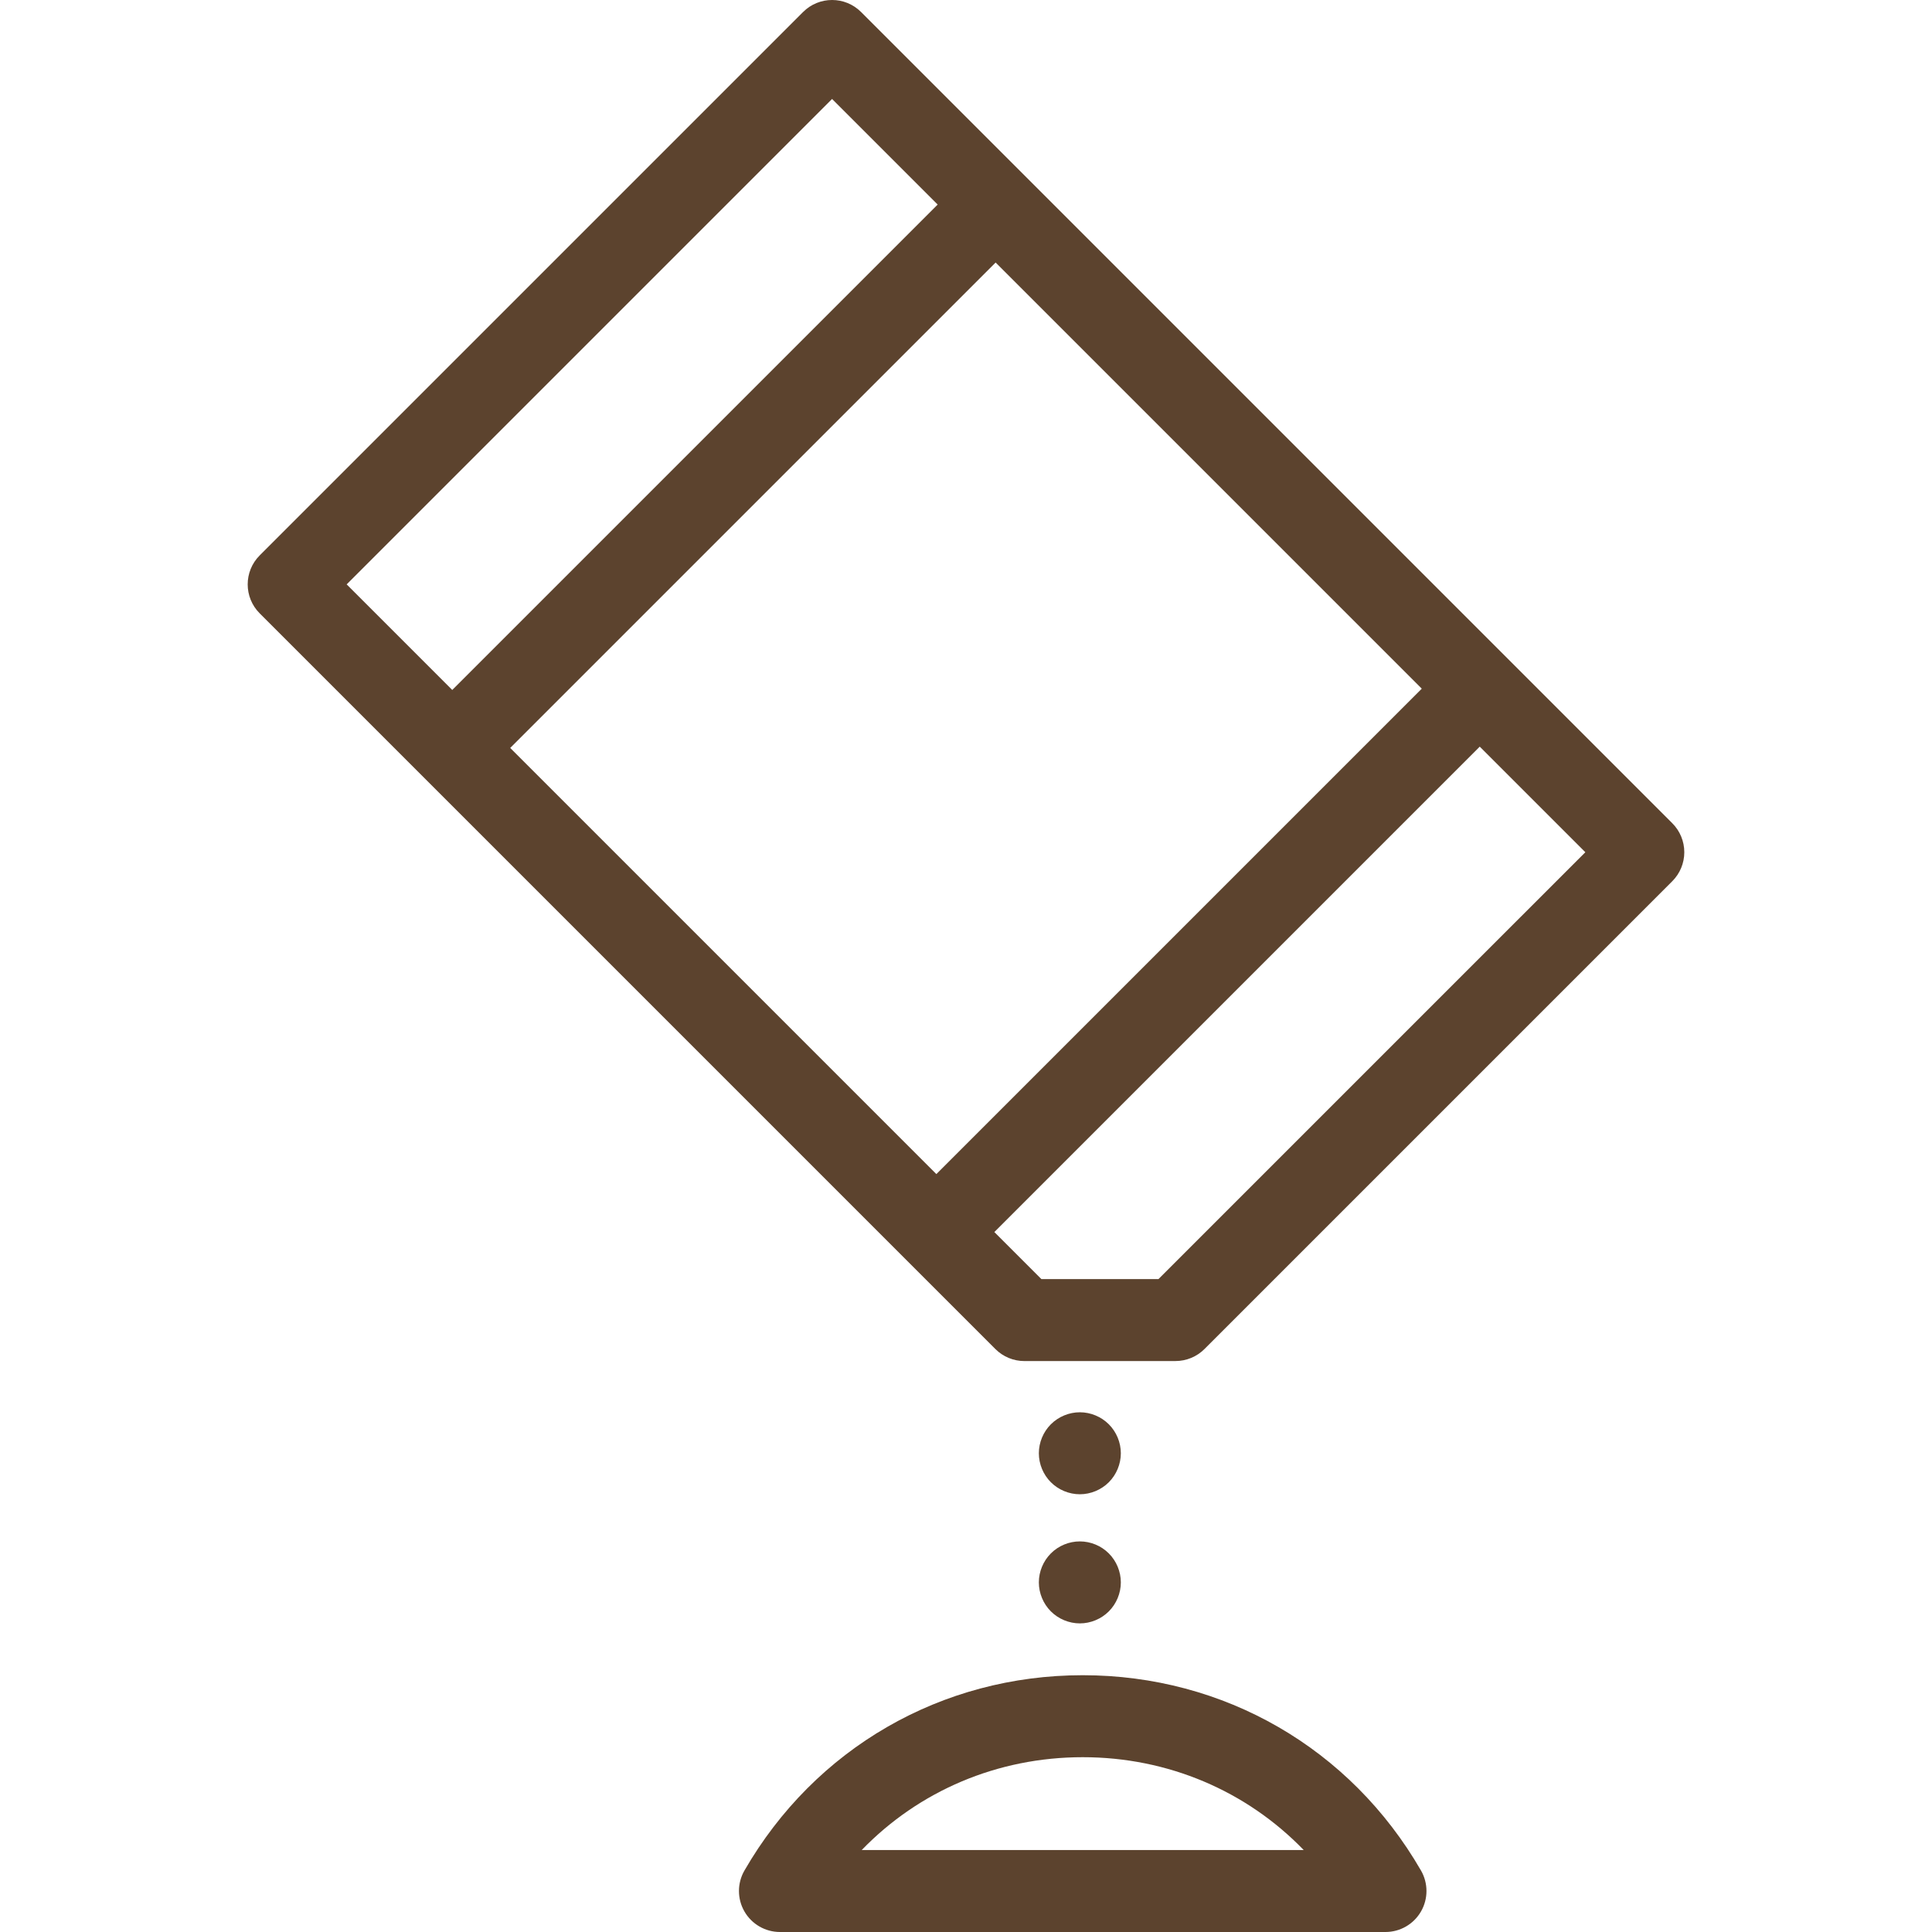
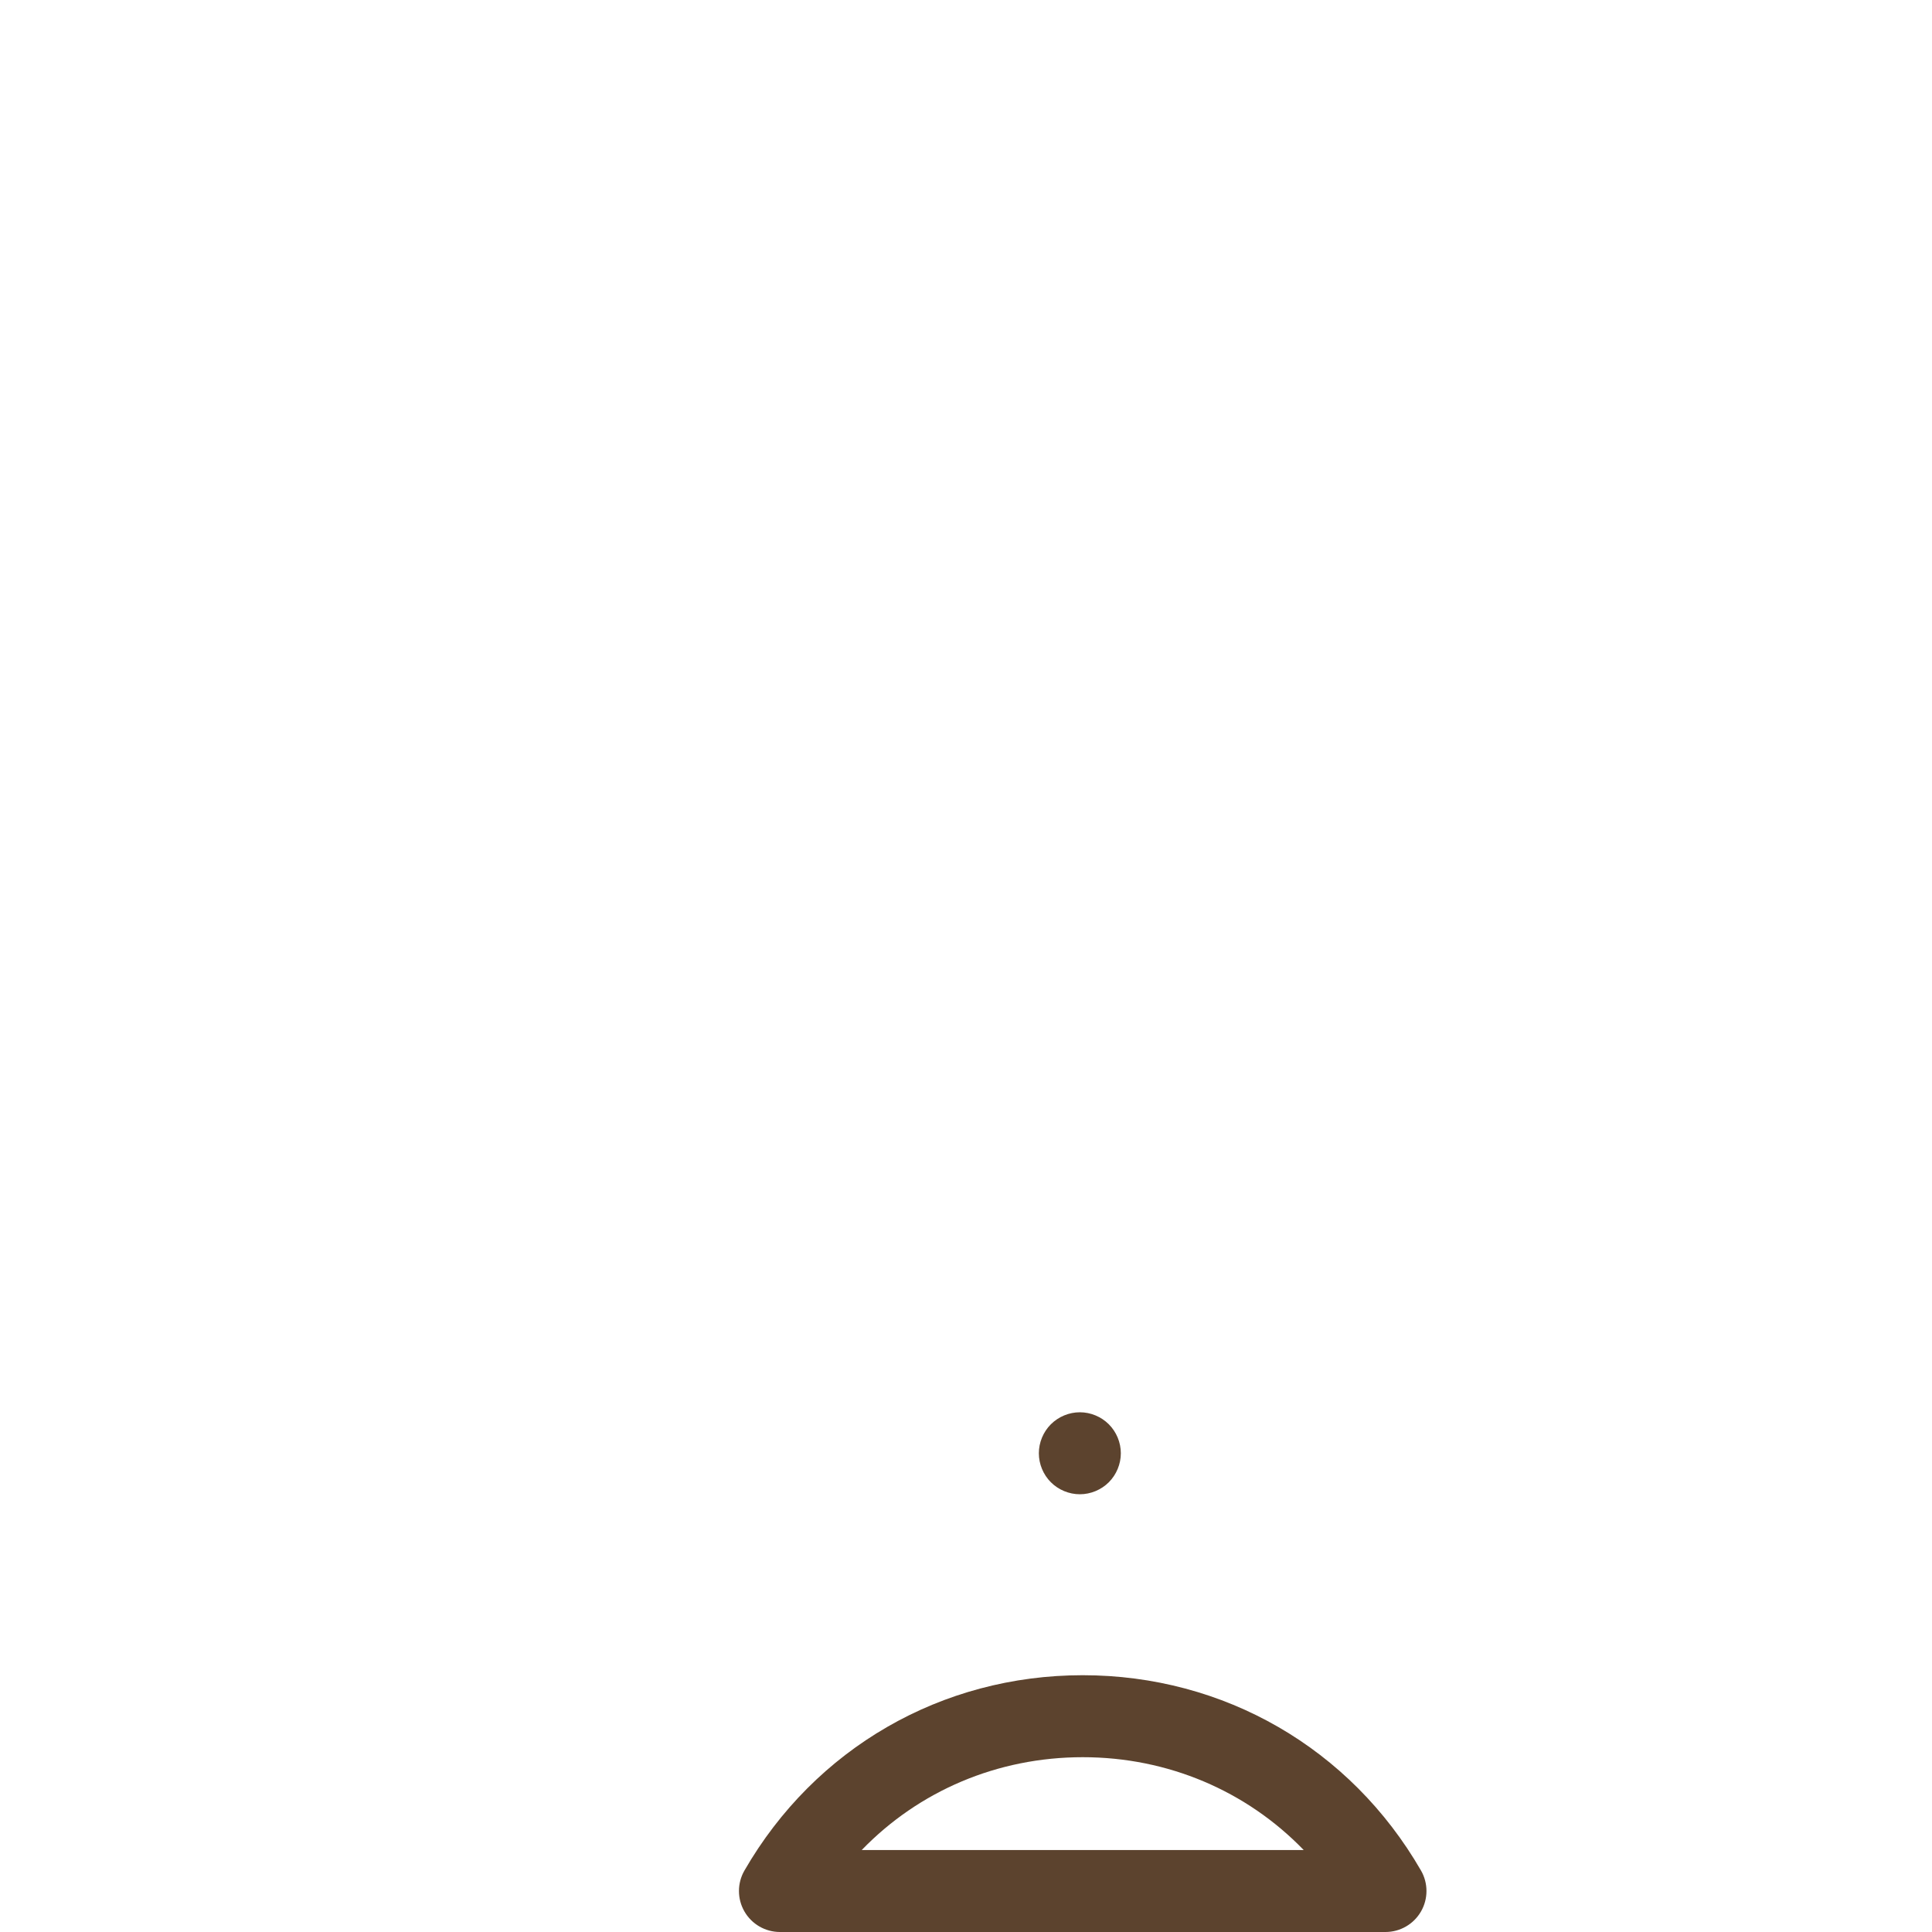
<svg xmlns="http://www.w3.org/2000/svg" viewBox="0 0 471.31 471.31" version="1.1" width="800px" height="800px" fill="#5c432e">
  <g>
    <path d="m263.427,364.524c2.63,0 5.21-1.07 7.07-2.93s2.93-4.44 2.93-7.07c0-2.63-1.069-5.21-2.93-7.07-1.86-1.86-4.44-2.93-7.07-2.93s-5.21,1.07-7.069,2.93c-1.86,1.86-2.931,4.44-2.931,7.07 0,2.63 1.07,5.21 2.931,7.07 1.859,1.86 4.439,2.93 7.069,2.93z" />
-     <path d="m256.358,393.094c1.859,1.86 4.439,2.93 7.069,2.93s5.21-1.07 7.07-2.93 2.93-4.44 2.93-7.07c0-2.63-1.069-5.21-2.93-7.07-1.86-1.87-4.44-2.93-7.07-2.93s-5.21,1.06-7.069,2.93c-1.86,1.86-2.931,4.44-2.931,7.07 0,2.63 1.071,5.21 2.931,7.07z" />
-     <path d="m407.956,200.829l-197.9-197.9c-3.906-3.905-10.236-3.905-14.143,0l-132.559,132.559c-3.905,3.905-3.905,10.237 1.42109e-14,14.142l179.472,179.472c1.876,1.876 4.42,2.929 7.073,2.929l36.861-.006c2.651,0 5.194-1.054 7.069-2.929l114.126-114.126c1.875-1.875 2.929-4.419 2.929-7.071s-1.053-5.195-2.928-7.07zm-61.114-32.829l-118.417,118.417-103.958-103.958 118.417-118.417 103.958,103.958zm-143.858-143.858l25.758,25.758-118.417,118.416-25.757-25.757 118.416-118.417zm79.632,287.884l-28.577,.004-11.471-11.471 118.417-118.417 25.758,25.758-104.127,104.126z" />
    <path d="m264.128,408.667c-34.447,0-65.296,17.81-82.52,47.643-1.786,3.094-1.786,6.906 0,10s5.088,5 8.66,5h147.718c3.572,0 6.874-1.906 8.66-5s1.786-6.906 0-10c-17.224-29.833-48.072-47.643-82.518-47.643zm-53.91,42.643c13.944-14.413 33.096-22.643 53.908-22.643 20.813,0 39.964,8.23 53.909,22.643h-107.817z" />
  </g>
</svg>